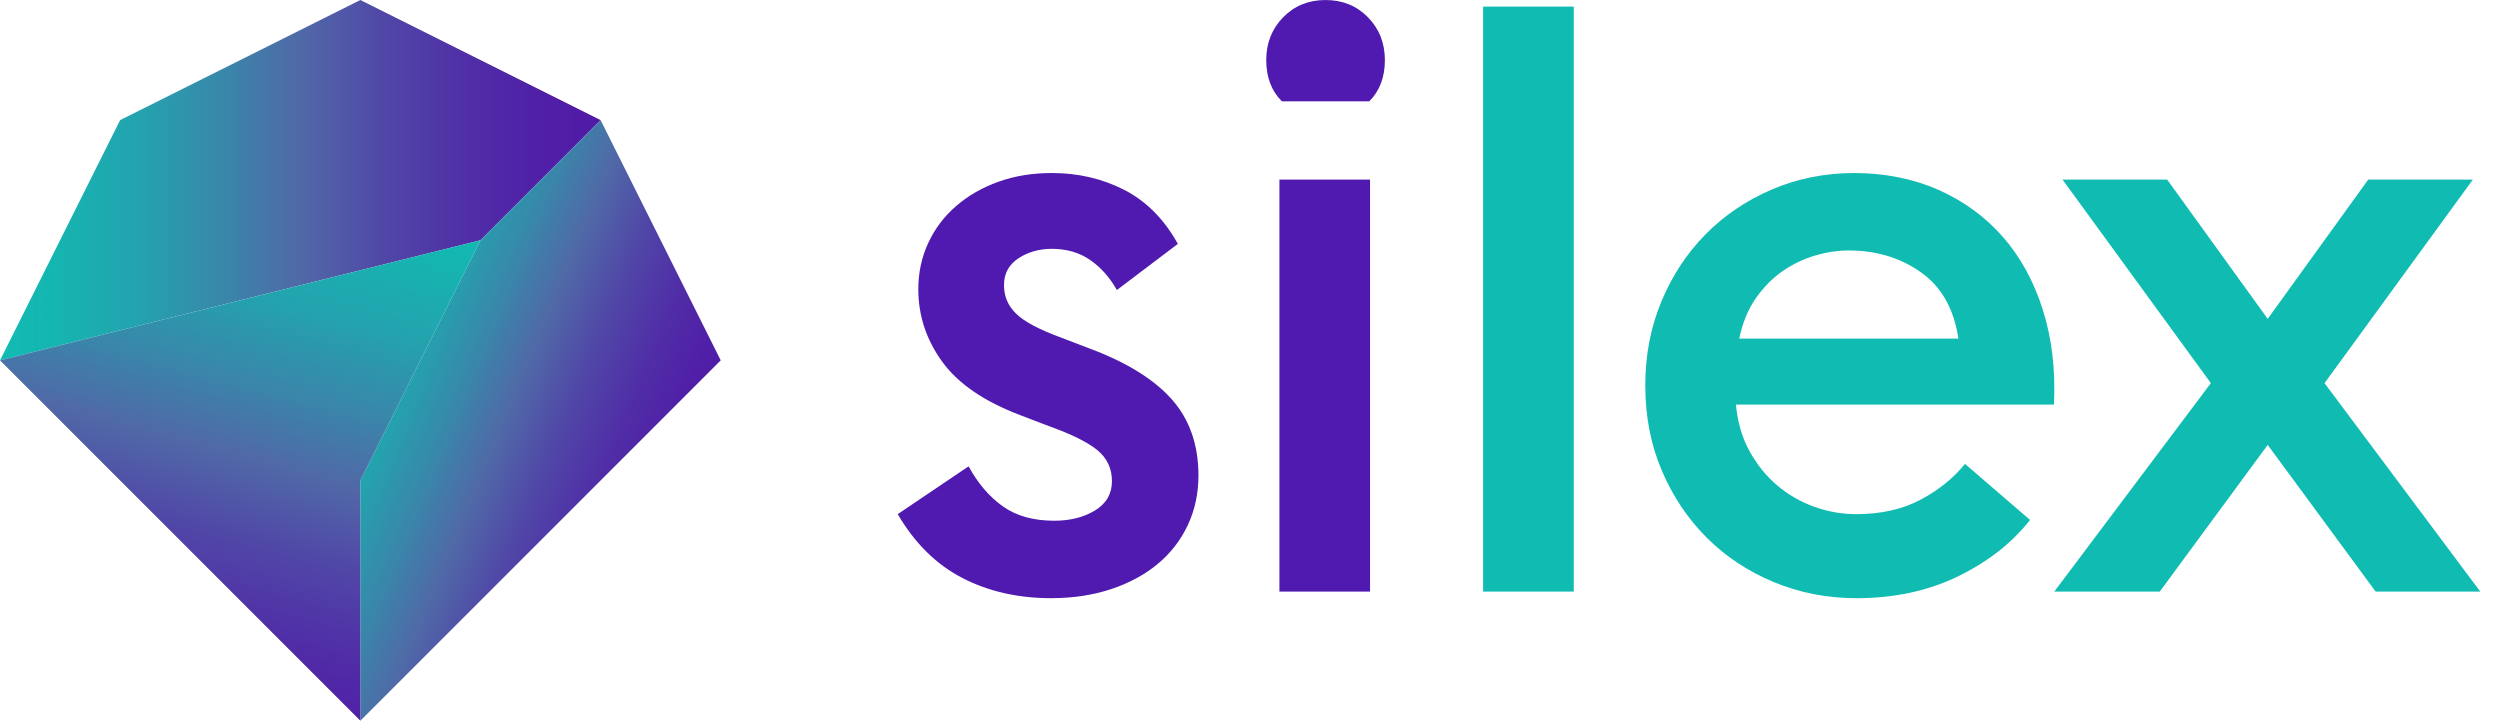
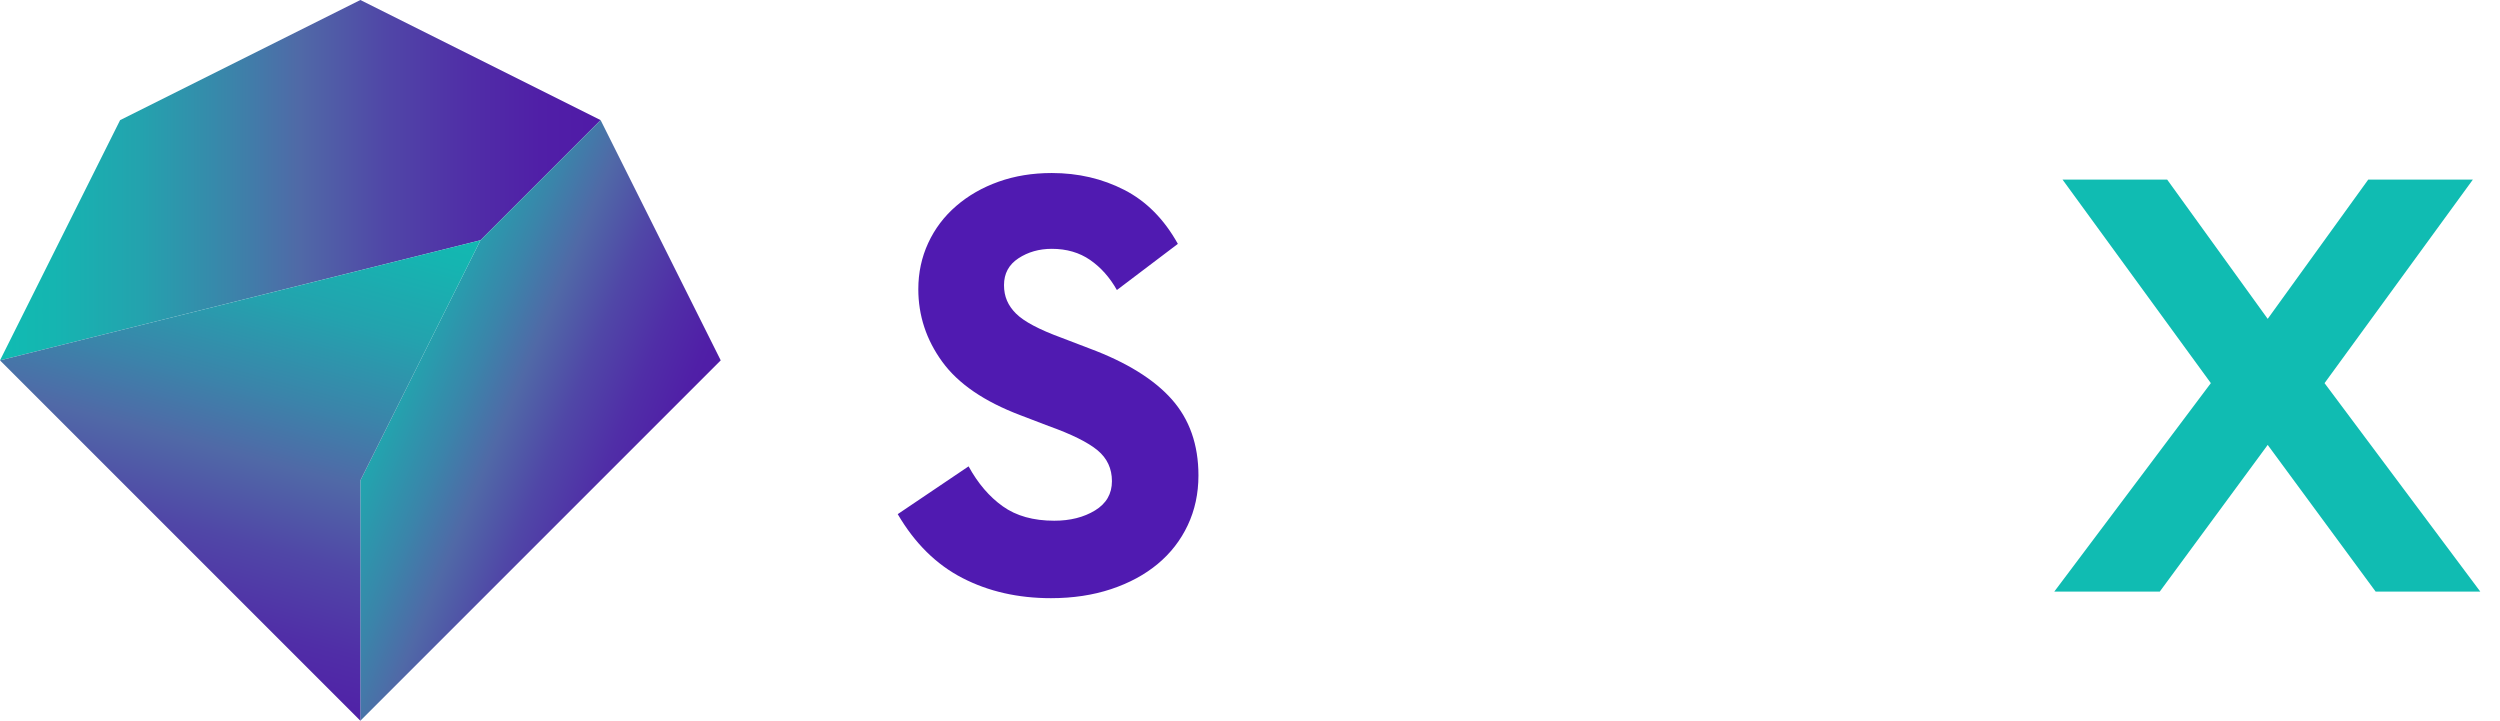
<svg xmlns="http://www.w3.org/2000/svg" width="111" height="32" viewBox="0 0 111 32" fill="none">
  <g clip-path="url(#clip0_4160_471)">
    <path d="M21.333 10.667L0 16L5.333 5.333L16 0L26.667 5.333L21.333 10.667Z" fill="url(#paint0_linear_4160_471)" />
    <path d="M26.667 5.333L32 16L16 32V21.333L21.333 10.667L26.667 5.333Z" fill="url(#paint1_linear_4160_471)" />
    <path d="M16 21.333V32L0 16L21.333 10.667L16 21.333Z" fill="url(#paint2_linear_4160_471)" />
    <path d="M46.664 26.559C45.201 26.559 43.889 26.261 42.731 25.663C41.572 25.066 40.615 24.121 39.859 22.828L43.005 20.706C43.419 21.462 43.925 22.054 44.523 22.48C45.12 22.907 45.882 23.12 46.809 23.12C47.516 23.12 48.12 22.968 48.62 22.663C49.12 22.358 49.37 21.926 49.37 21.364C49.37 20.802 49.156 20.346 48.73 19.992C48.303 19.639 47.578 19.279 46.553 18.913L45.309 18.437C43.699 17.828 42.541 17.035 41.834 16.059C41.126 15.084 40.773 14.01 40.773 12.84C40.773 12.108 40.919 11.426 41.212 10.791C41.505 10.157 41.919 9.608 42.456 9.145C42.992 8.682 43.62 8.322 44.34 8.066C45.059 7.81 45.846 7.682 46.7 7.682C47.871 7.682 48.944 7.932 49.919 8.432C50.894 8.932 51.687 9.731 52.297 10.828L49.59 12.877C49.273 12.316 48.877 11.871 48.401 11.542C47.925 11.213 47.358 11.048 46.7 11.048C46.139 11.048 45.645 11.189 45.218 11.469C44.791 11.75 44.578 12.146 44.578 12.658C44.578 13.17 44.755 13.567 45.108 13.92C45.461 14.274 46.138 14.633 47.138 14.999L48.382 15.475C50.016 16.085 51.229 16.835 52.022 17.725C52.814 18.616 53.211 19.743 53.211 21.109C53.211 21.914 53.052 22.652 52.735 23.322C52.418 23.993 51.972 24.566 51.4 25.041C50.827 25.517 50.138 25.889 49.333 26.157C48.528 26.425 47.638 26.559 46.662 26.559H46.664Z" fill="#501AB1" />
-     <path d="M56.916 4.5C56.453 4.037 56.221 3.427 56.221 2.671C56.221 1.915 56.471 1.281 56.971 0.769C57.471 0.257 58.099 0.001 58.855 0.001C59.611 0.001 60.239 0.257 60.739 0.769C61.239 1.281 61.489 1.916 61.489 2.671C61.489 3.426 61.257 4.037 60.794 4.5H56.916ZM56.806 7.975H60.83V26.266H56.806V7.975Z" fill="#501AB1" />
-     <path d="M65.851 0.293H69.875V26.267H65.851V0.293Z" fill="#10BCB2" />
-     <path d="M82.417 26.559C81.124 26.559 79.905 26.321 78.759 25.846C77.612 25.37 76.619 24.712 75.777 23.871C74.935 23.03 74.271 22.036 73.783 20.89C73.295 19.744 73.051 18.488 73.051 17.122C73.051 15.756 73.289 14.537 73.764 13.391C74.24 12.245 74.892 11.251 75.721 10.409C76.55 9.568 77.532 8.903 78.666 8.415C79.8 7.927 81.025 7.683 82.343 7.683C83.661 7.683 84.952 7.933 86.074 8.433C87.195 8.933 88.147 9.628 88.928 10.518C89.708 11.409 90.3 12.488 90.702 13.756C91.104 15.024 91.269 16.427 91.196 17.963H77.075C77.148 18.744 77.349 19.433 77.679 20.03C78.008 20.628 78.416 21.134 78.904 21.548C79.392 21.963 79.94 22.28 80.55 22.499C81.159 22.719 81.781 22.828 82.416 22.828C83.514 22.828 84.465 22.615 85.27 22.188C86.075 21.762 86.733 21.231 87.245 20.597L90.135 23.085C89.33 24.109 88.263 24.945 86.934 25.591C85.605 26.237 84.099 26.56 82.416 26.56L82.417 26.559ZM82.088 11.121C81.6 11.121 81.106 11.194 80.606 11.34C80.106 11.486 79.63 11.712 79.179 12.017C78.727 12.322 78.325 12.725 77.972 13.224C77.618 13.724 77.368 14.328 77.222 15.035H86.953C86.757 13.718 86.203 12.737 85.289 12.09C84.374 11.444 83.307 11.121 82.088 11.121Z" fill="#10BCB2" />
    <path d="M98.162 17.011L91.577 7.975H96.223L100.686 14.157L105.149 7.975H109.795L103.21 17.011L110.124 26.266H105.478L100.686 19.754L95.894 26.266H91.211L98.162 17.011Z" fill="#10BCB2" />
  </g>
  <defs>
    <linearGradient id="paint0_linear_4160_471" x1="0" y1="8" x2="26.667" y2="8" gradientUnits="userSpaceOnUse">
      <stop stop-color="#10BCB2" />
      <stop offset="0.09" stop-color="#15B5B1" />
      <stop offset="0.23" stop-color="#23A3AE" />
      <stop offset="0.38" stop-color="#3A85AA" />
      <stop offset="0.5" stop-color="#5069A7" />
      <stop offset="0.64" stop-color="#5047A7" />
      <stop offset="0.78" stop-color="#502EA7" />
      <stop offset="0.9" stop-color="#501FA7" />
      <stop offset="1" stop-color="#501AA7" />
    </linearGradient>
    <linearGradient id="paint1_linear_4160_471" x1="14.187" y1="15.718" x2="30.318" y2="22.373" gradientUnits="userSpaceOnUse">
      <stop stop-color="#10BCB2" />
      <stop offset="0.09" stop-color="#15B5B1" />
      <stop offset="0.23" stop-color="#23A3AE" />
      <stop offset="0.38" stop-color="#3A85AA" />
      <stop offset="0.5" stop-color="#5069A7" />
      <stop offset="0.64" stop-color="#5047A7" />
      <stop offset="0.78" stop-color="#502EA7" />
      <stop offset="0.9" stop-color="#501FA7" />
      <stop offset="1" stop-color="#501AA7" />
    </linearGradient>
    <linearGradient id="paint2_linear_4160_471" x1="12.541" y1="7.192" x2="5.739" y2="32.371" gradientUnits="userSpaceOnUse">
      <stop stop-color="#10BCB2" />
      <stop offset="0.09" stop-color="#15B5B1" />
      <stop offset="0.23" stop-color="#23A3AE" />
      <stop offset="0.38" stop-color="#3A85AA" />
      <stop offset="0.5" stop-color="#5069A7" />
      <stop offset="0.64" stop-color="#5047A7" />
      <stop offset="0.78" stop-color="#502EA7" />
      <stop offset="0.9" stop-color="#501FA7" />
      <stop offset="1" stop-color="#501AA7" />
    </linearGradient>
    <clipPath id="clip0_4160_471">
      <rect width="110.124" height="32" fill="white" />
    </clipPath>
  </defs>
</svg>